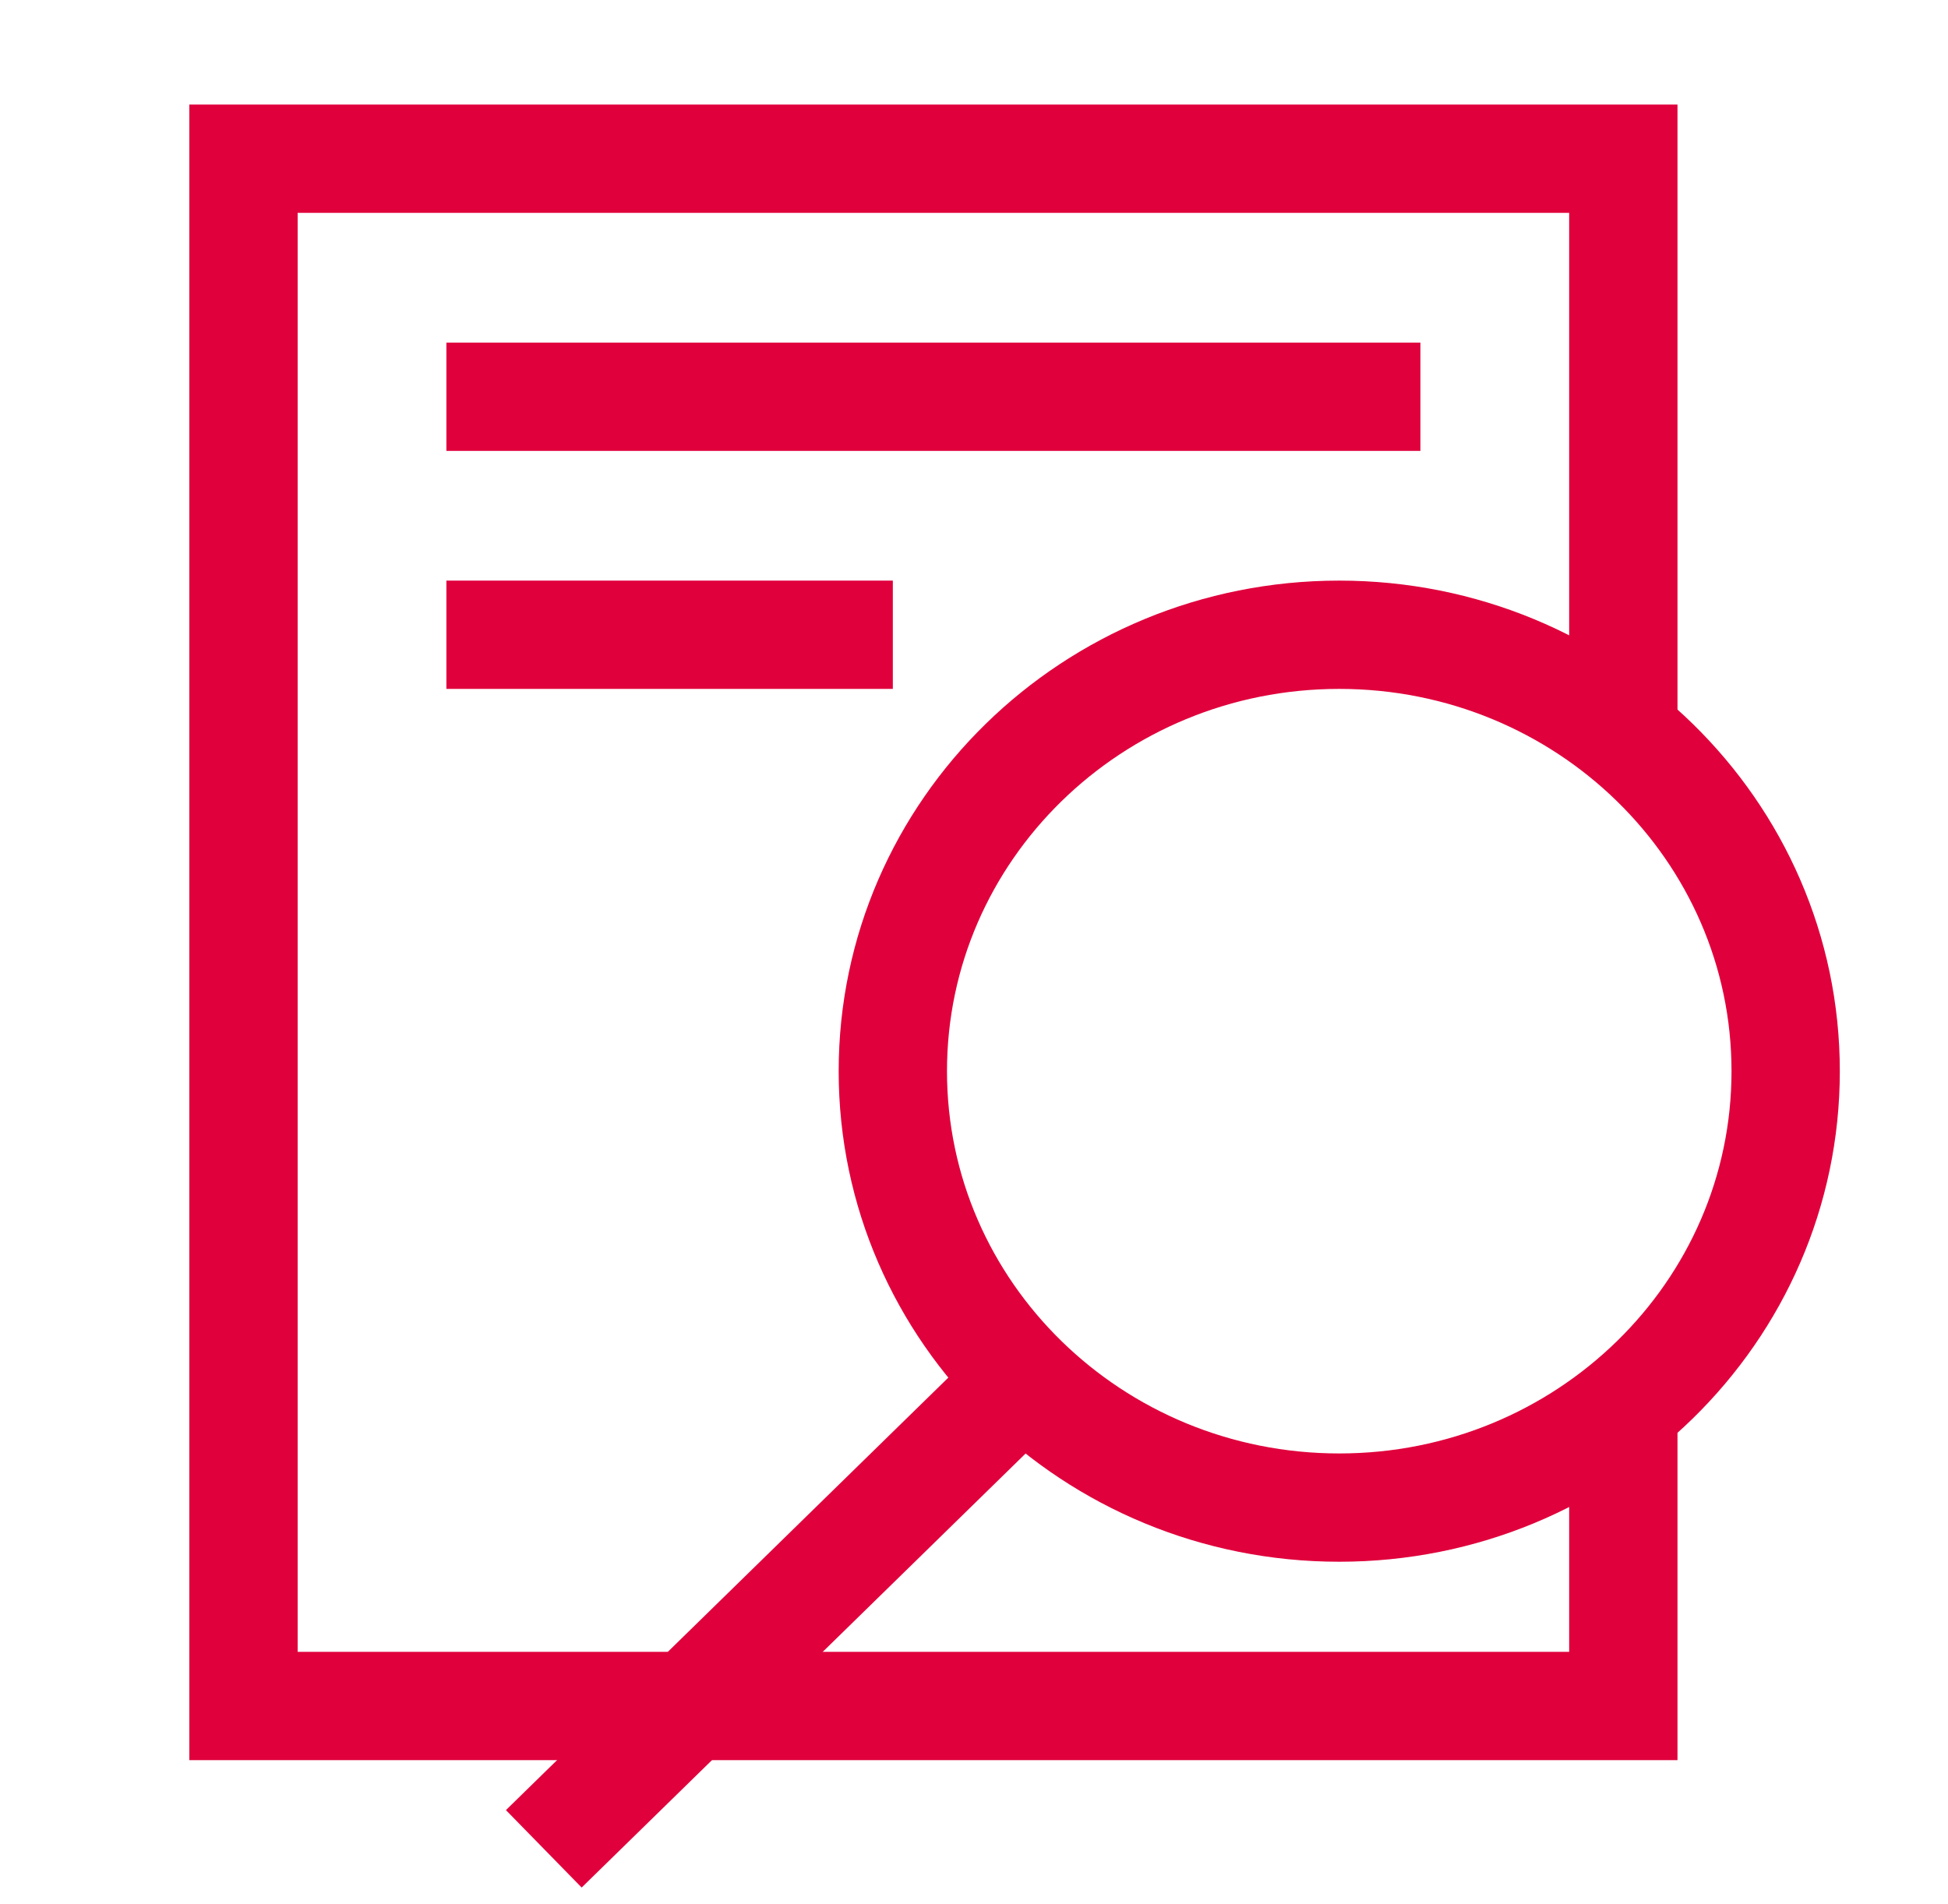
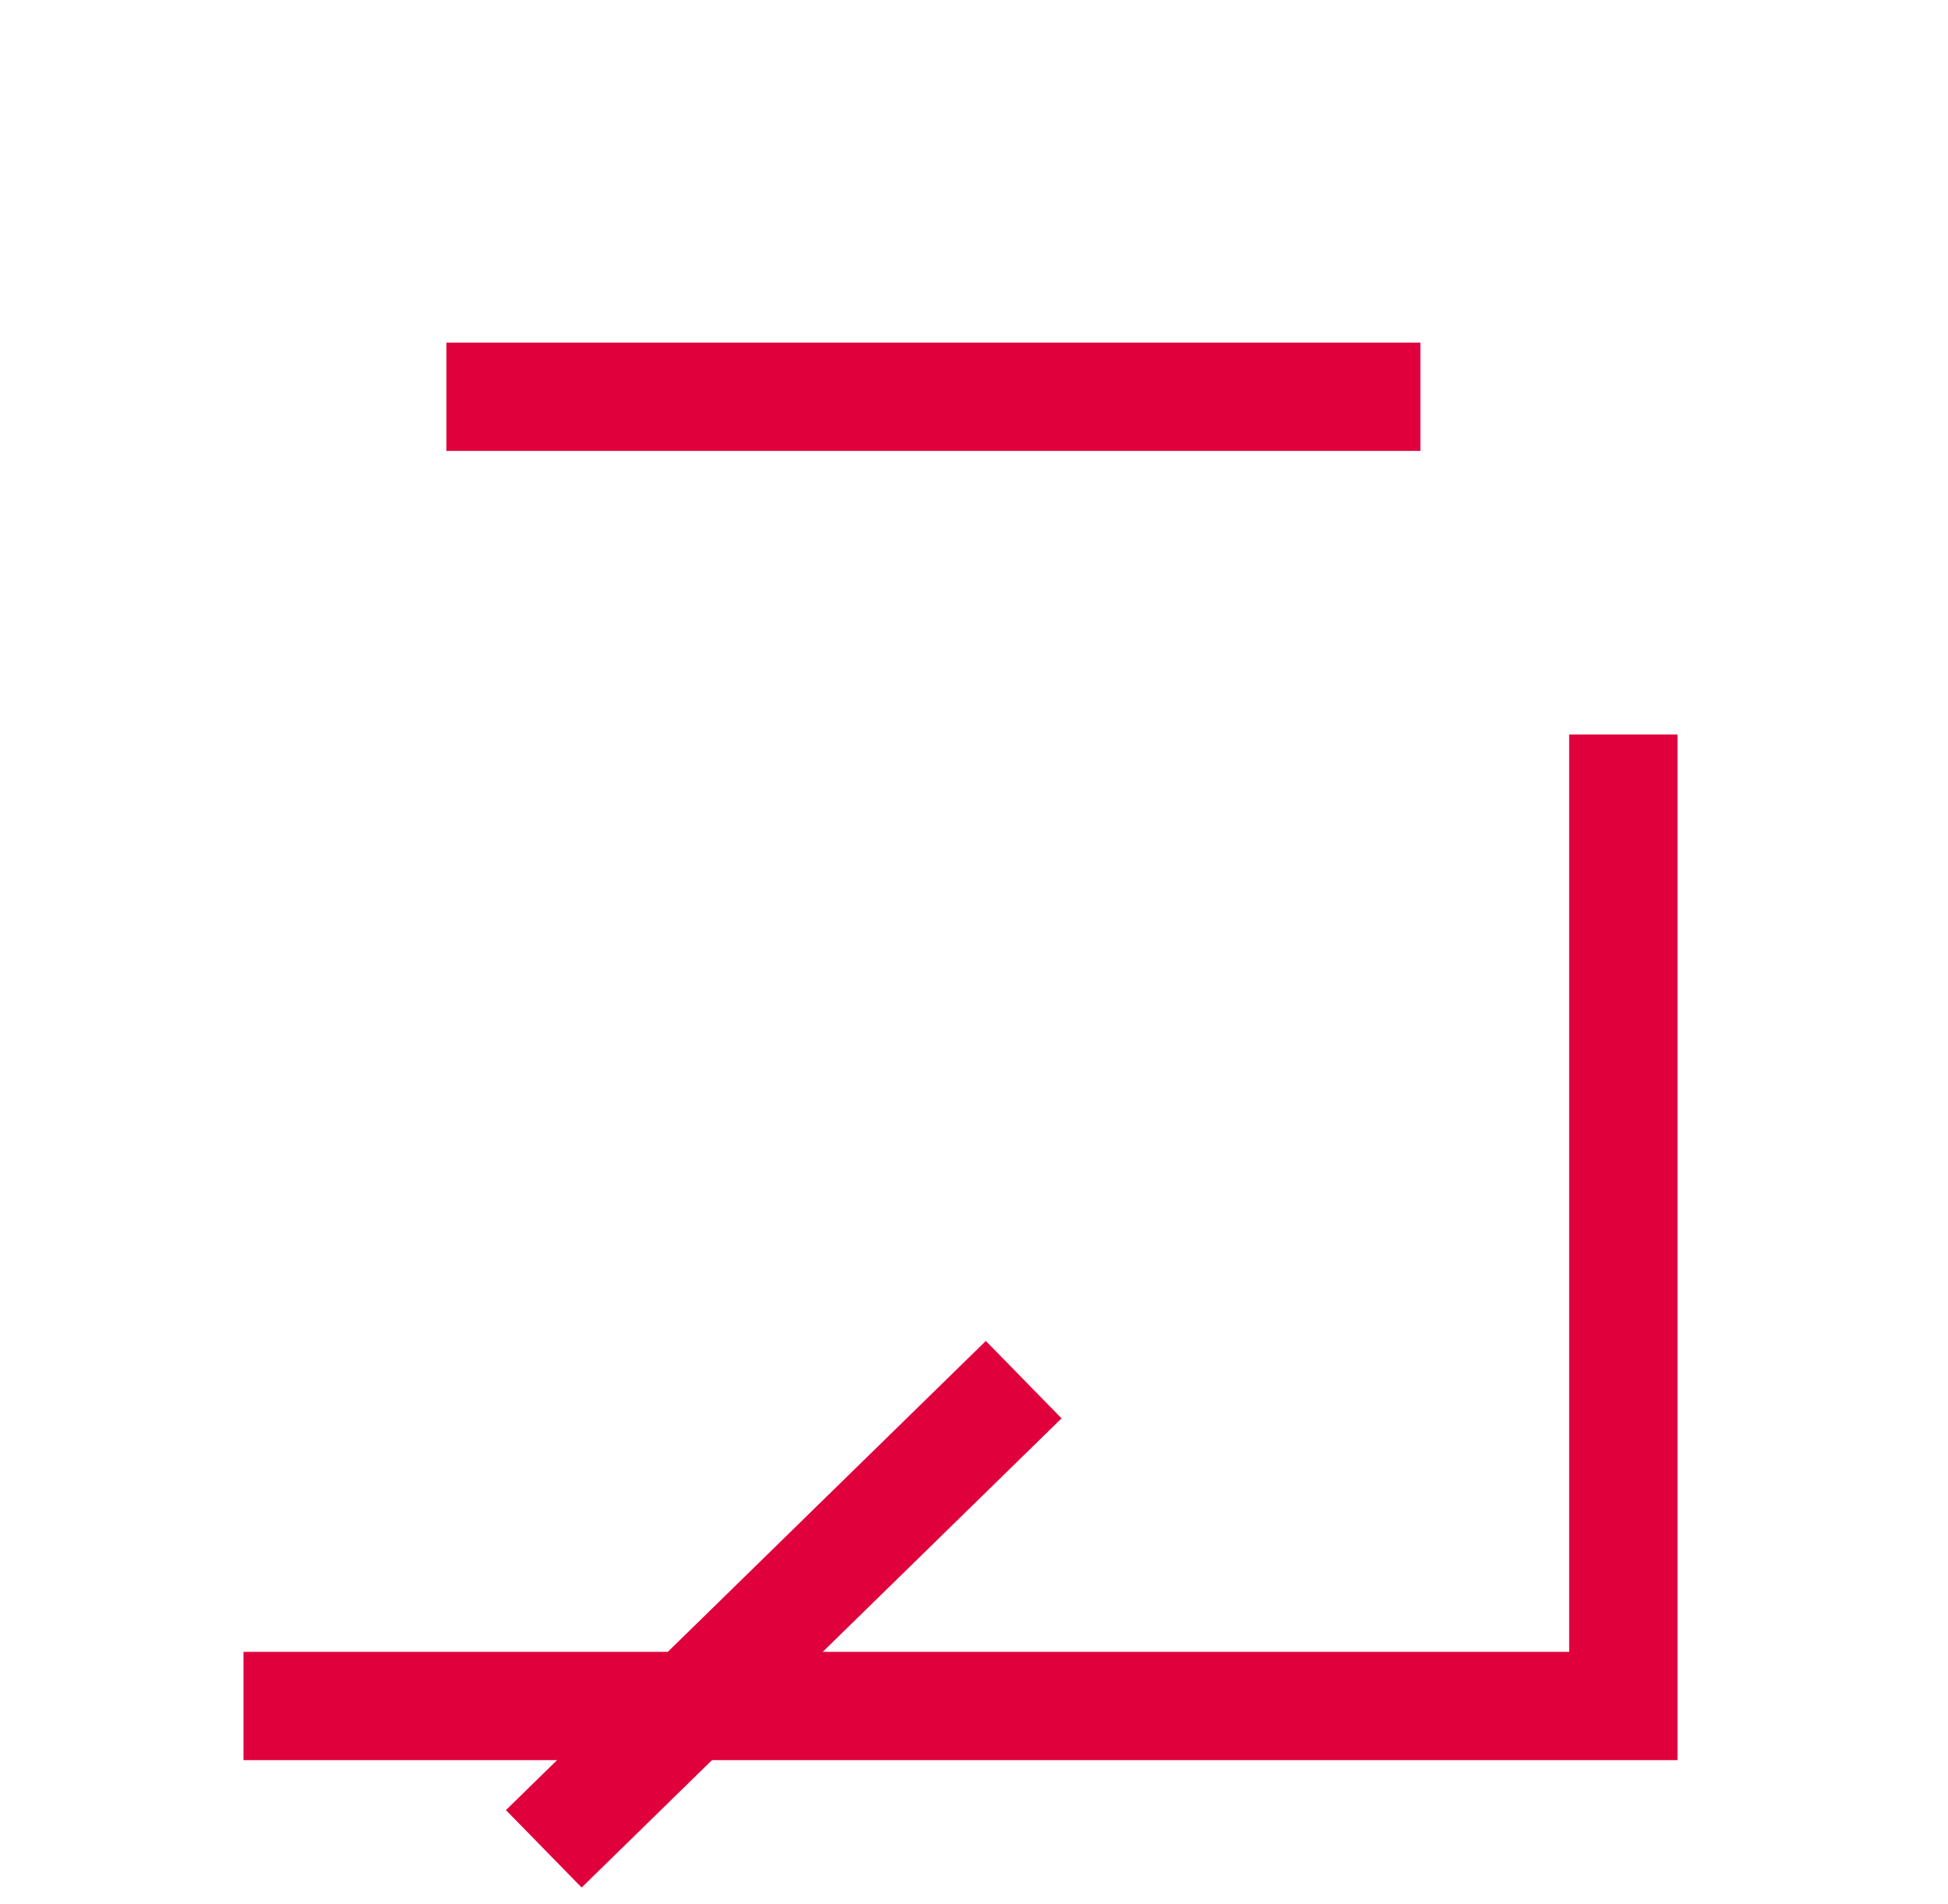
<svg xmlns="http://www.w3.org/2000/svg" width="45" height="44" viewBox="0 0 45 44" fill="none">
-   <path d="M37.5 32.531V39.417H5.625V3.667H37.5V16.97" stroke="#E0003C" stroke-width="2.502" stroke-miterlimit="10" />
-   <path d="M30.937 34.833C36.633 34.833 41.25 30.319 41.25 24.75C41.25 19.181 36.633 14.666 30.937 14.666C25.242 14.666 20.625 19.181 20.625 24.75C20.625 30.319 25.242 34.833 30.937 34.833Z" stroke="#E0003C" stroke-width="2.502" stroke-miterlimit="10" />
+   <path d="M37.5 32.531V39.417H5.625H37.5V16.97" stroke="#E0003C" stroke-width="2.502" stroke-miterlimit="10" />
  <path d="M23.648 31.877L12.562 42.717" stroke="#E0003C" stroke-width="2.502" stroke-miterlimit="10" />
  <path d="M10.312 9.167H32.812" stroke="#E0003C" stroke-width="2.502" stroke-miterlimit="10" />
-   <path d="M10.312 14.666H20.625" stroke="#E0003C" stroke-width="2.502" stroke-miterlimit="10" />
</svg>